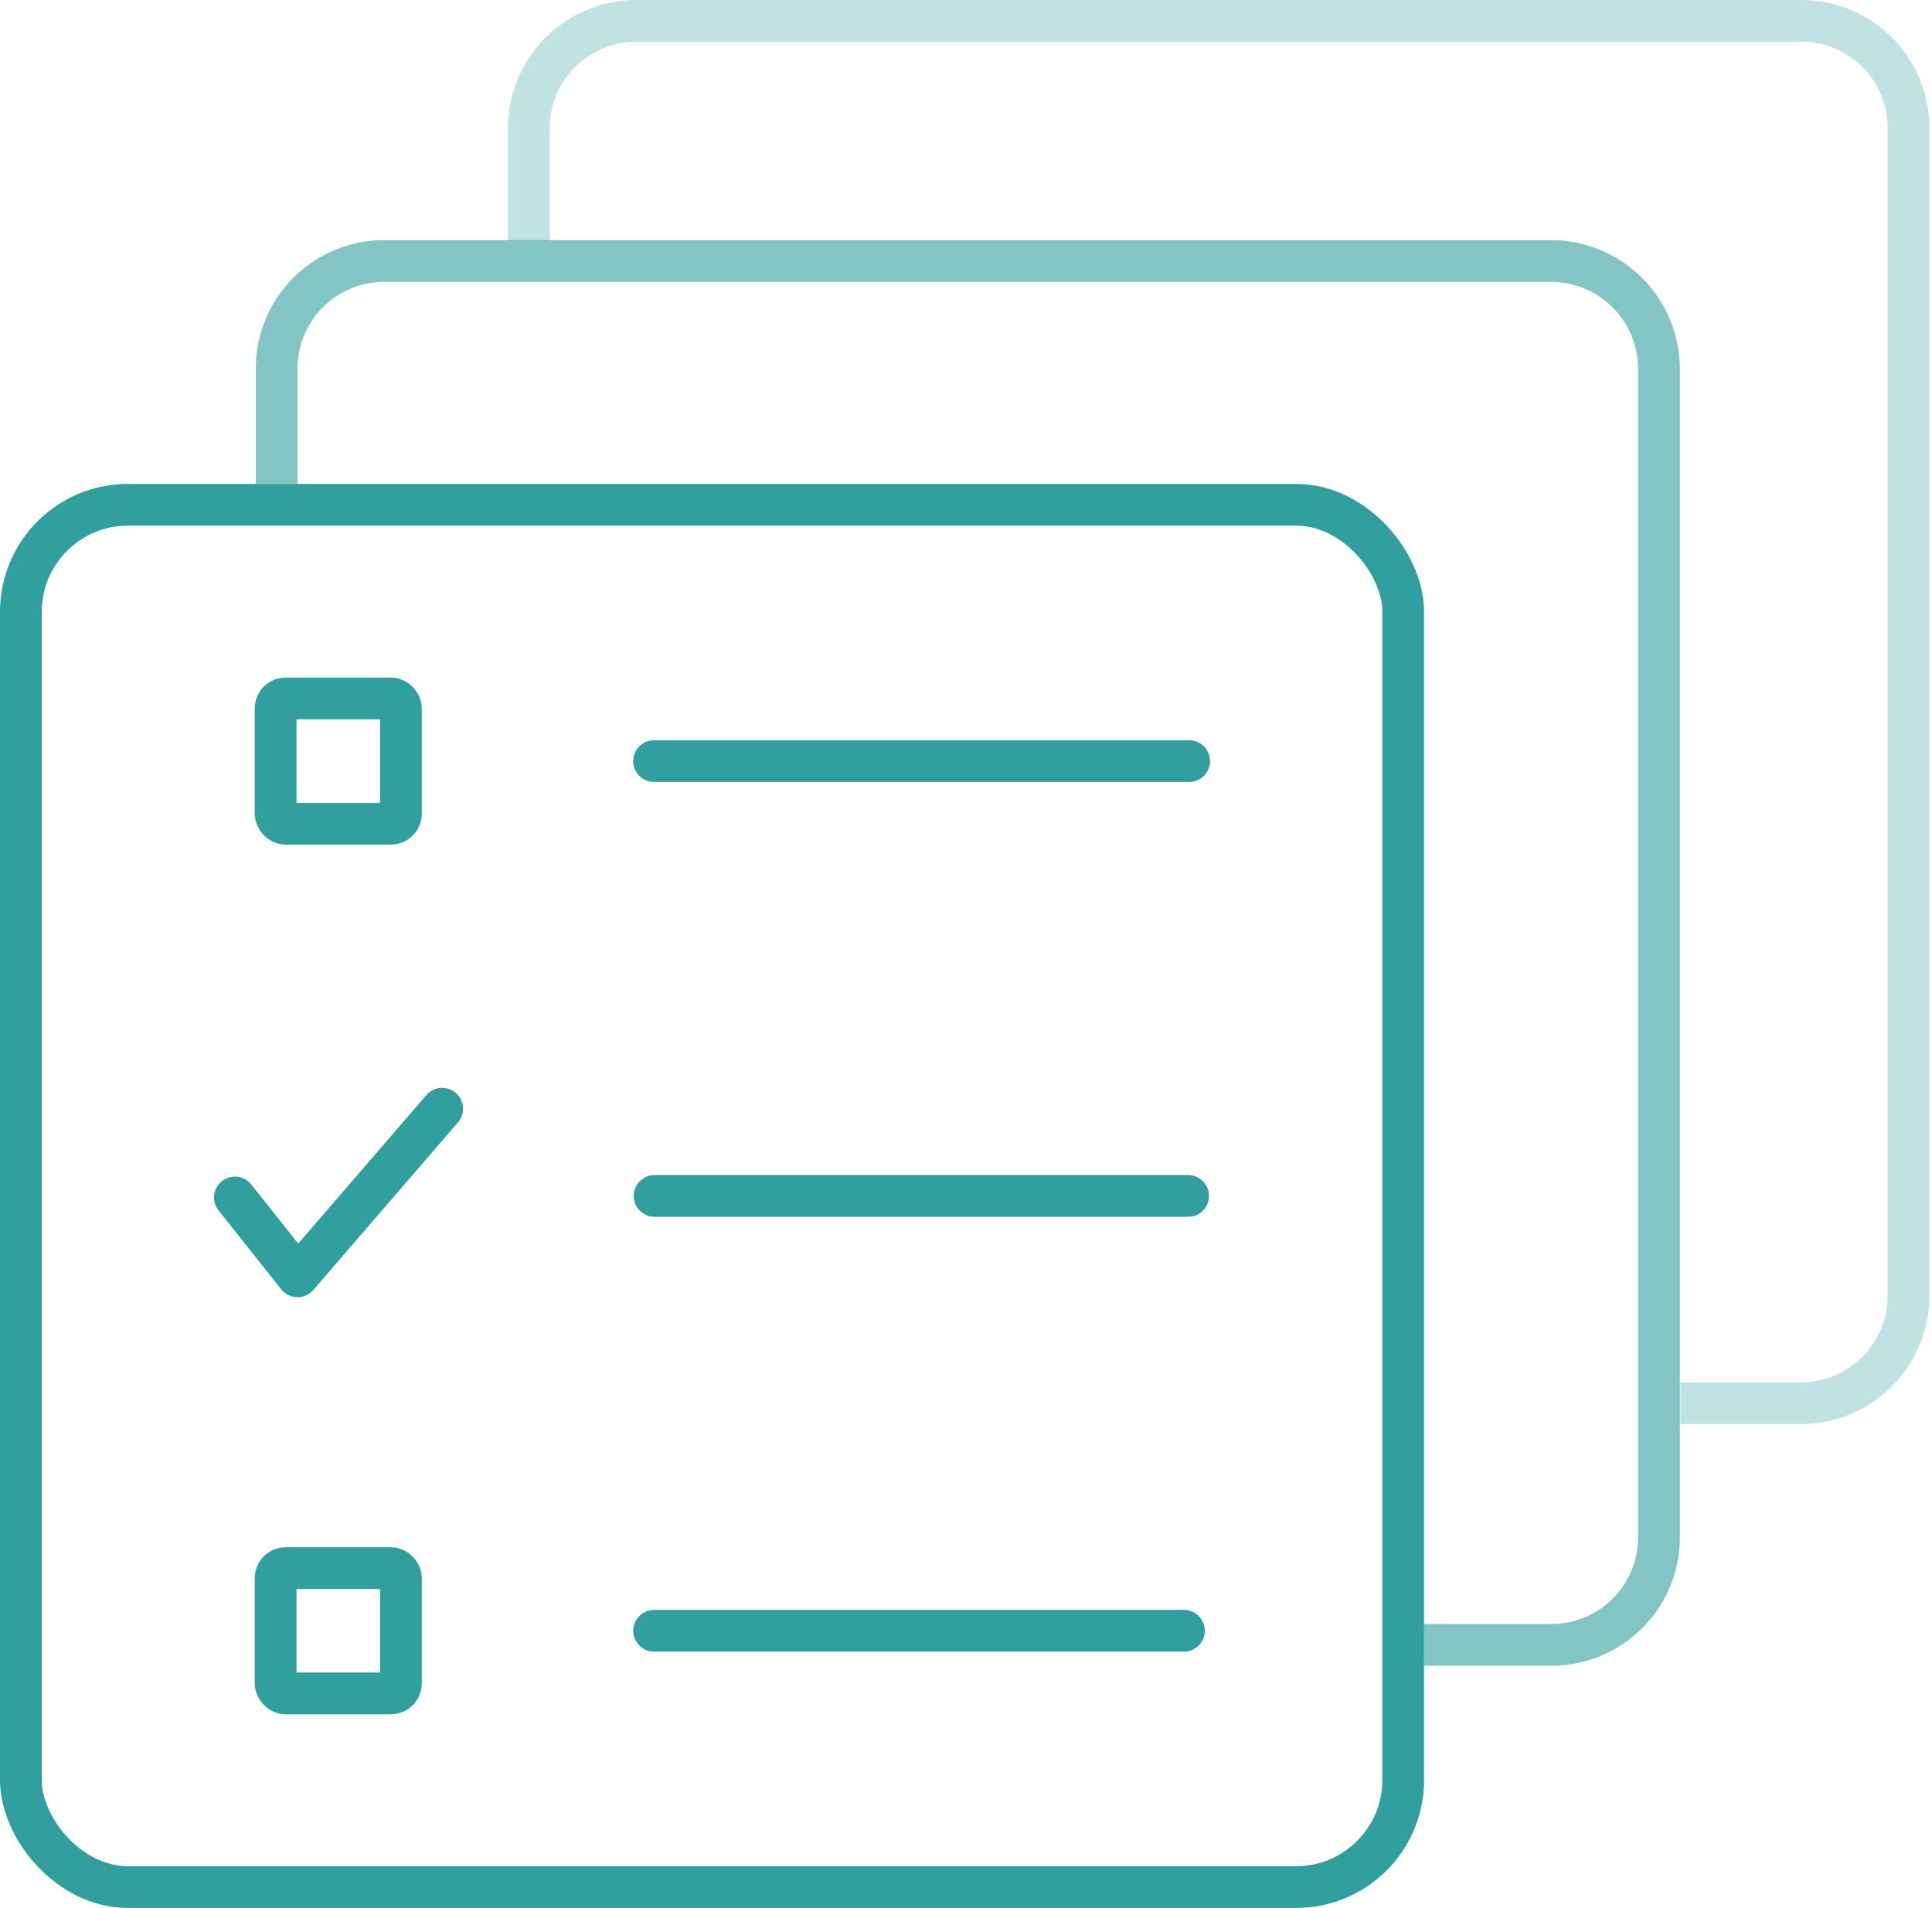
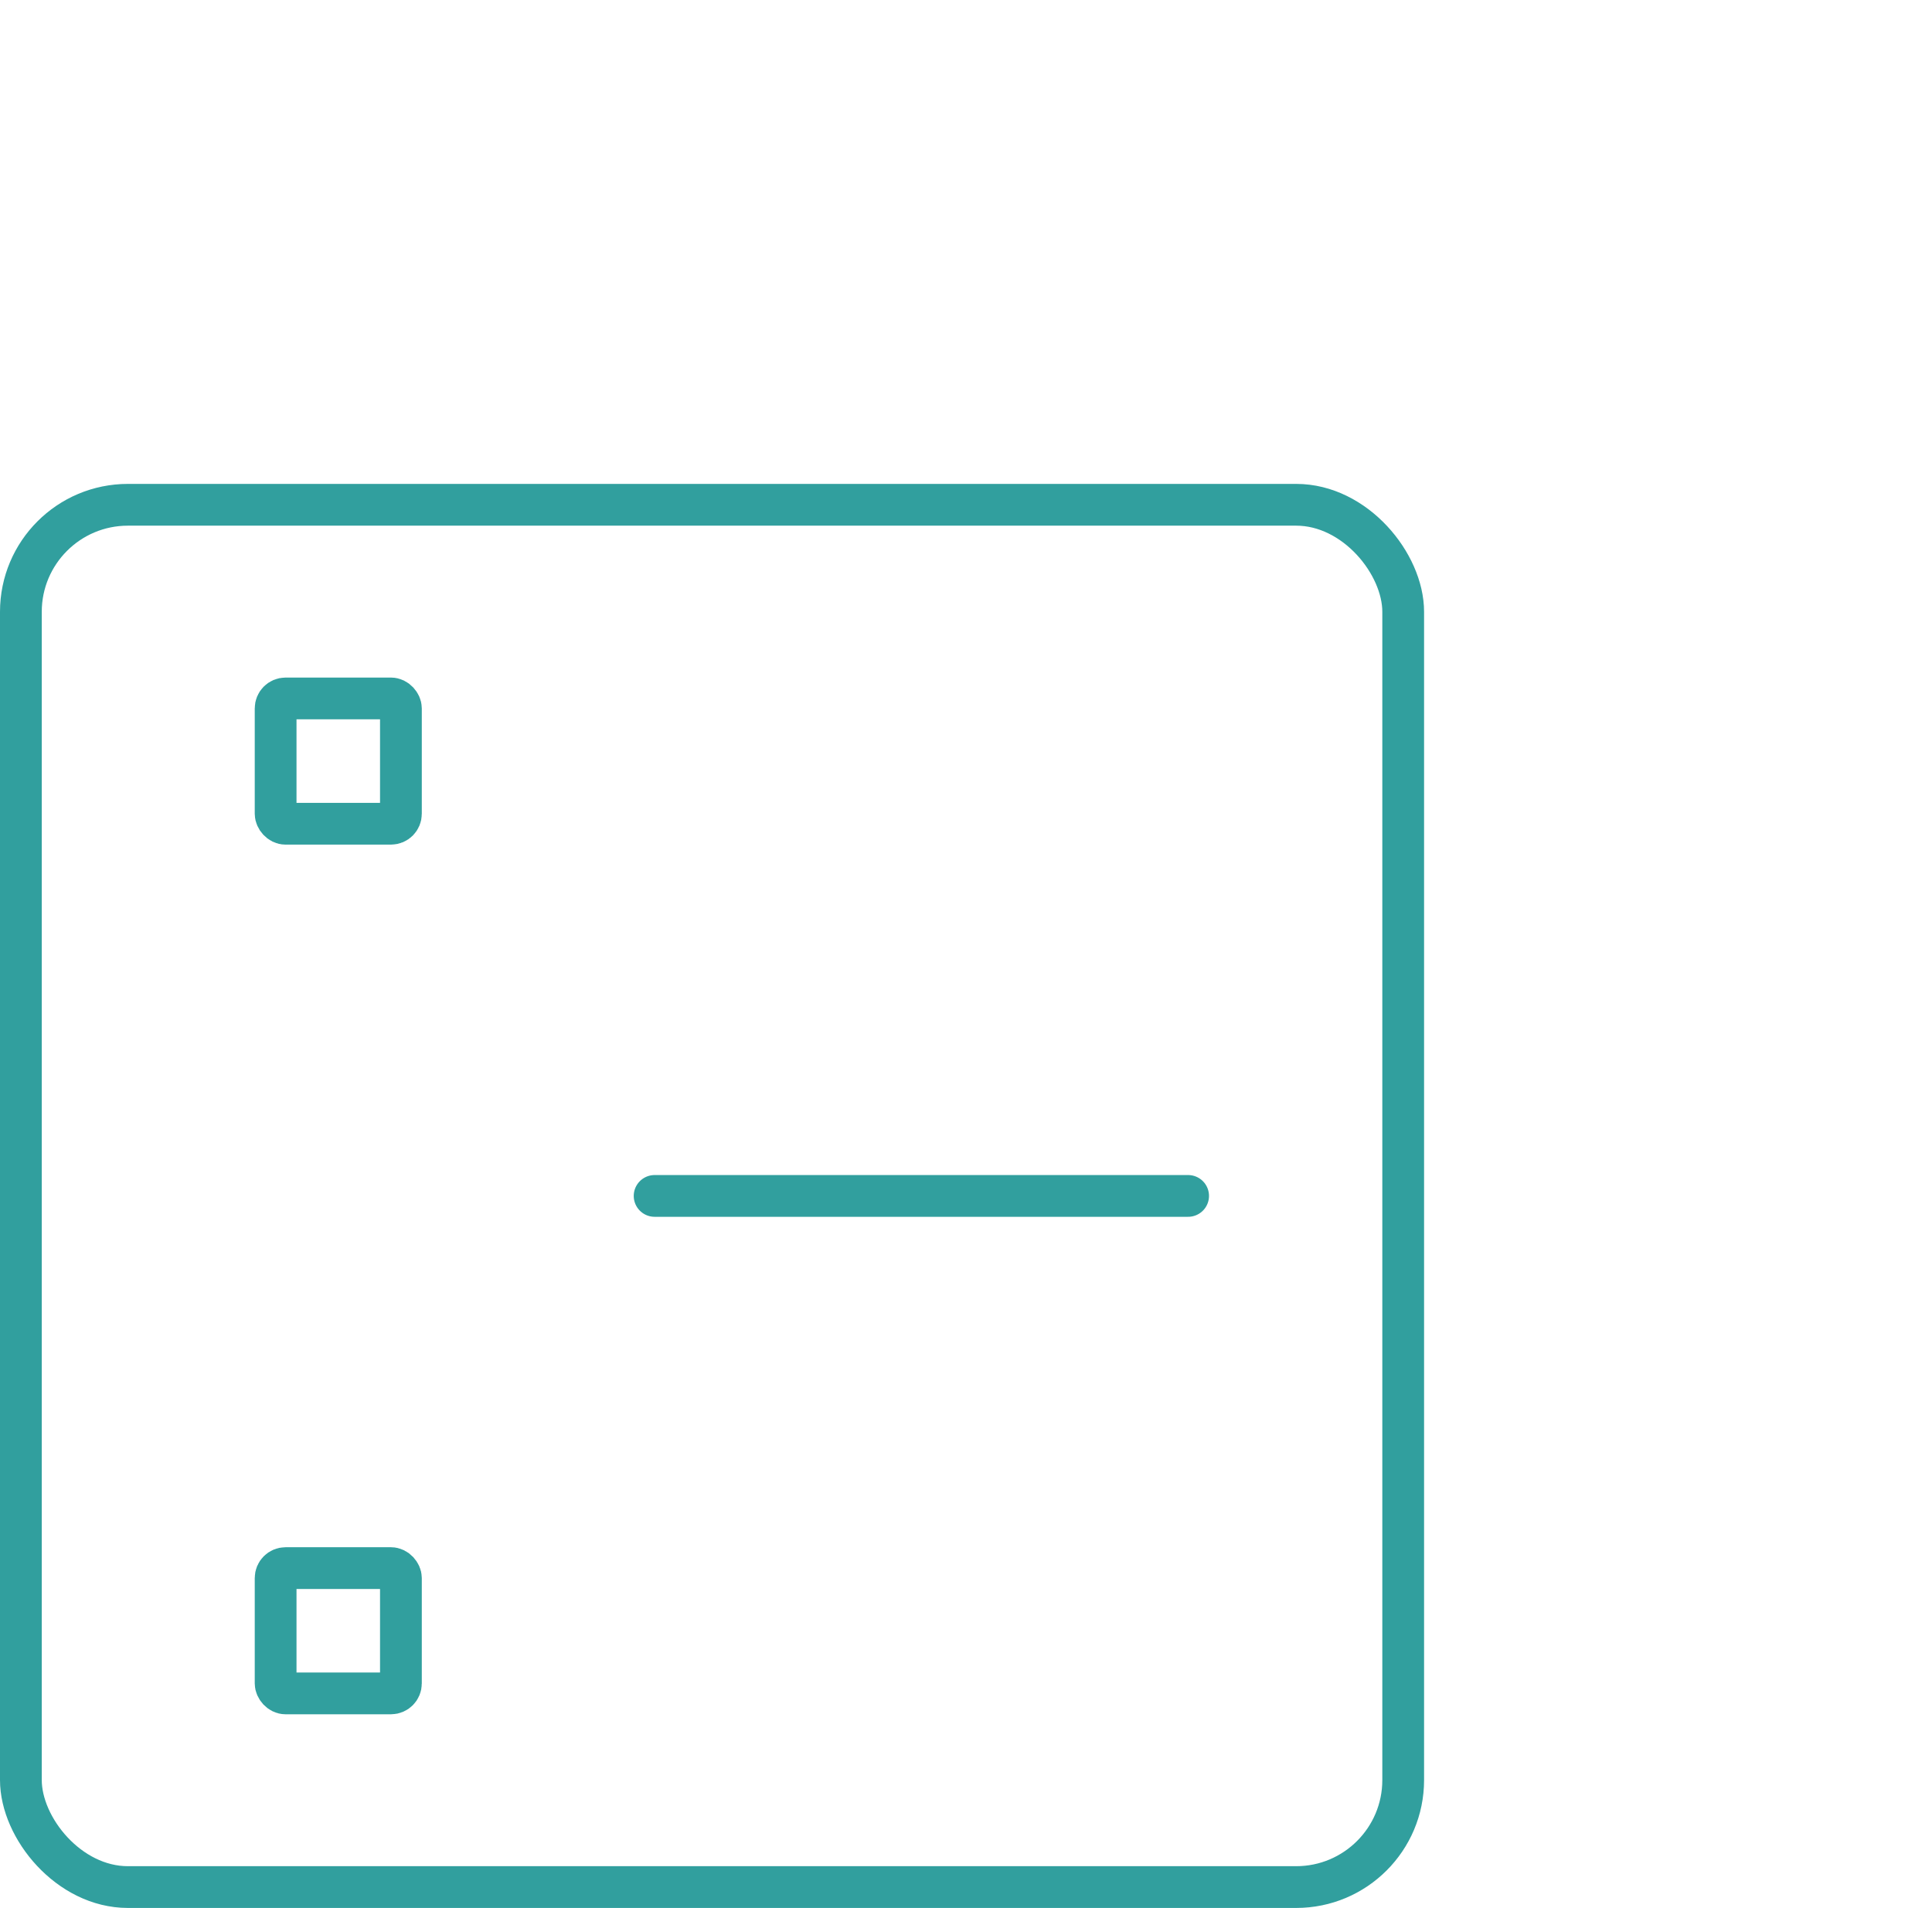
<svg xmlns="http://www.w3.org/2000/svg" viewBox="0 0 37.01 36.55">
  <defs>
    <style>.cls-1,.cls-2,.cls-3,.cls-4,.cls-5{fill:none;stroke:#319f9e;stroke-width:0.8px;}.cls-1,.cls-2,.cls-3,.cls-4{stroke-miterlimit:10;}.cls-1{opacity:0.3;}.cls-2{opacity:0.6;}.cls-4,.cls-5{stroke-linecap:round;}.cls-5{stroke-linejoin:round;}</style>
  </defs>
  <title>Logging_1</title>
  <g id="Ebene_2" data-name="Ebene 2">
    <g id="Ebene_1-2" data-name="Ebene 1">
-       <path class="cls-1" d="M10.13,4.62V2.45a2.06,2.06,0,0,1,2-2.05H34.56a2.05,2.05,0,0,1,2,2.05V24.83a2.06,2.06,0,0,1-2,2.05H32.19" />
-       <path class="cls-2" d="M5.3,9.27V7.08A2.06,2.06,0,0,1,7.35,5H29.72a2.07,2.07,0,0,1,2.06,2.05V29.46a2.06,2.06,0,0,1-2.06,2.05H27.28" />
      <rect class="cls-3" x="0.4" y="9.67" width="26.48" height="26.48" rx="2.05" ry="2.05" />
      <line class="cls-4" x1="12.54" y1="22.91" x2="22.76" y2="22.91" />
      <rect class="cls-3" x="5.28" y="13.38" width="2.4" height="2.4" rx="0.19" ry="0.19" />
      <rect class="cls-3" x="5.28" y="30.04" width="2.4" height="2.4" rx="0.19" ry="0.19" />
-       <polyline class="cls-5" points="12.53 14.58 21.37 14.58 22.78 14.58" />
-       <line class="cls-4" x1="12.53" y1="31.24" x2="22.68" y2="31.24" />
-       <polyline class="cls-5" points="4.5 22.94 5.7 24.45 8.47 21.24" />
    </g>
  </g>
</svg>